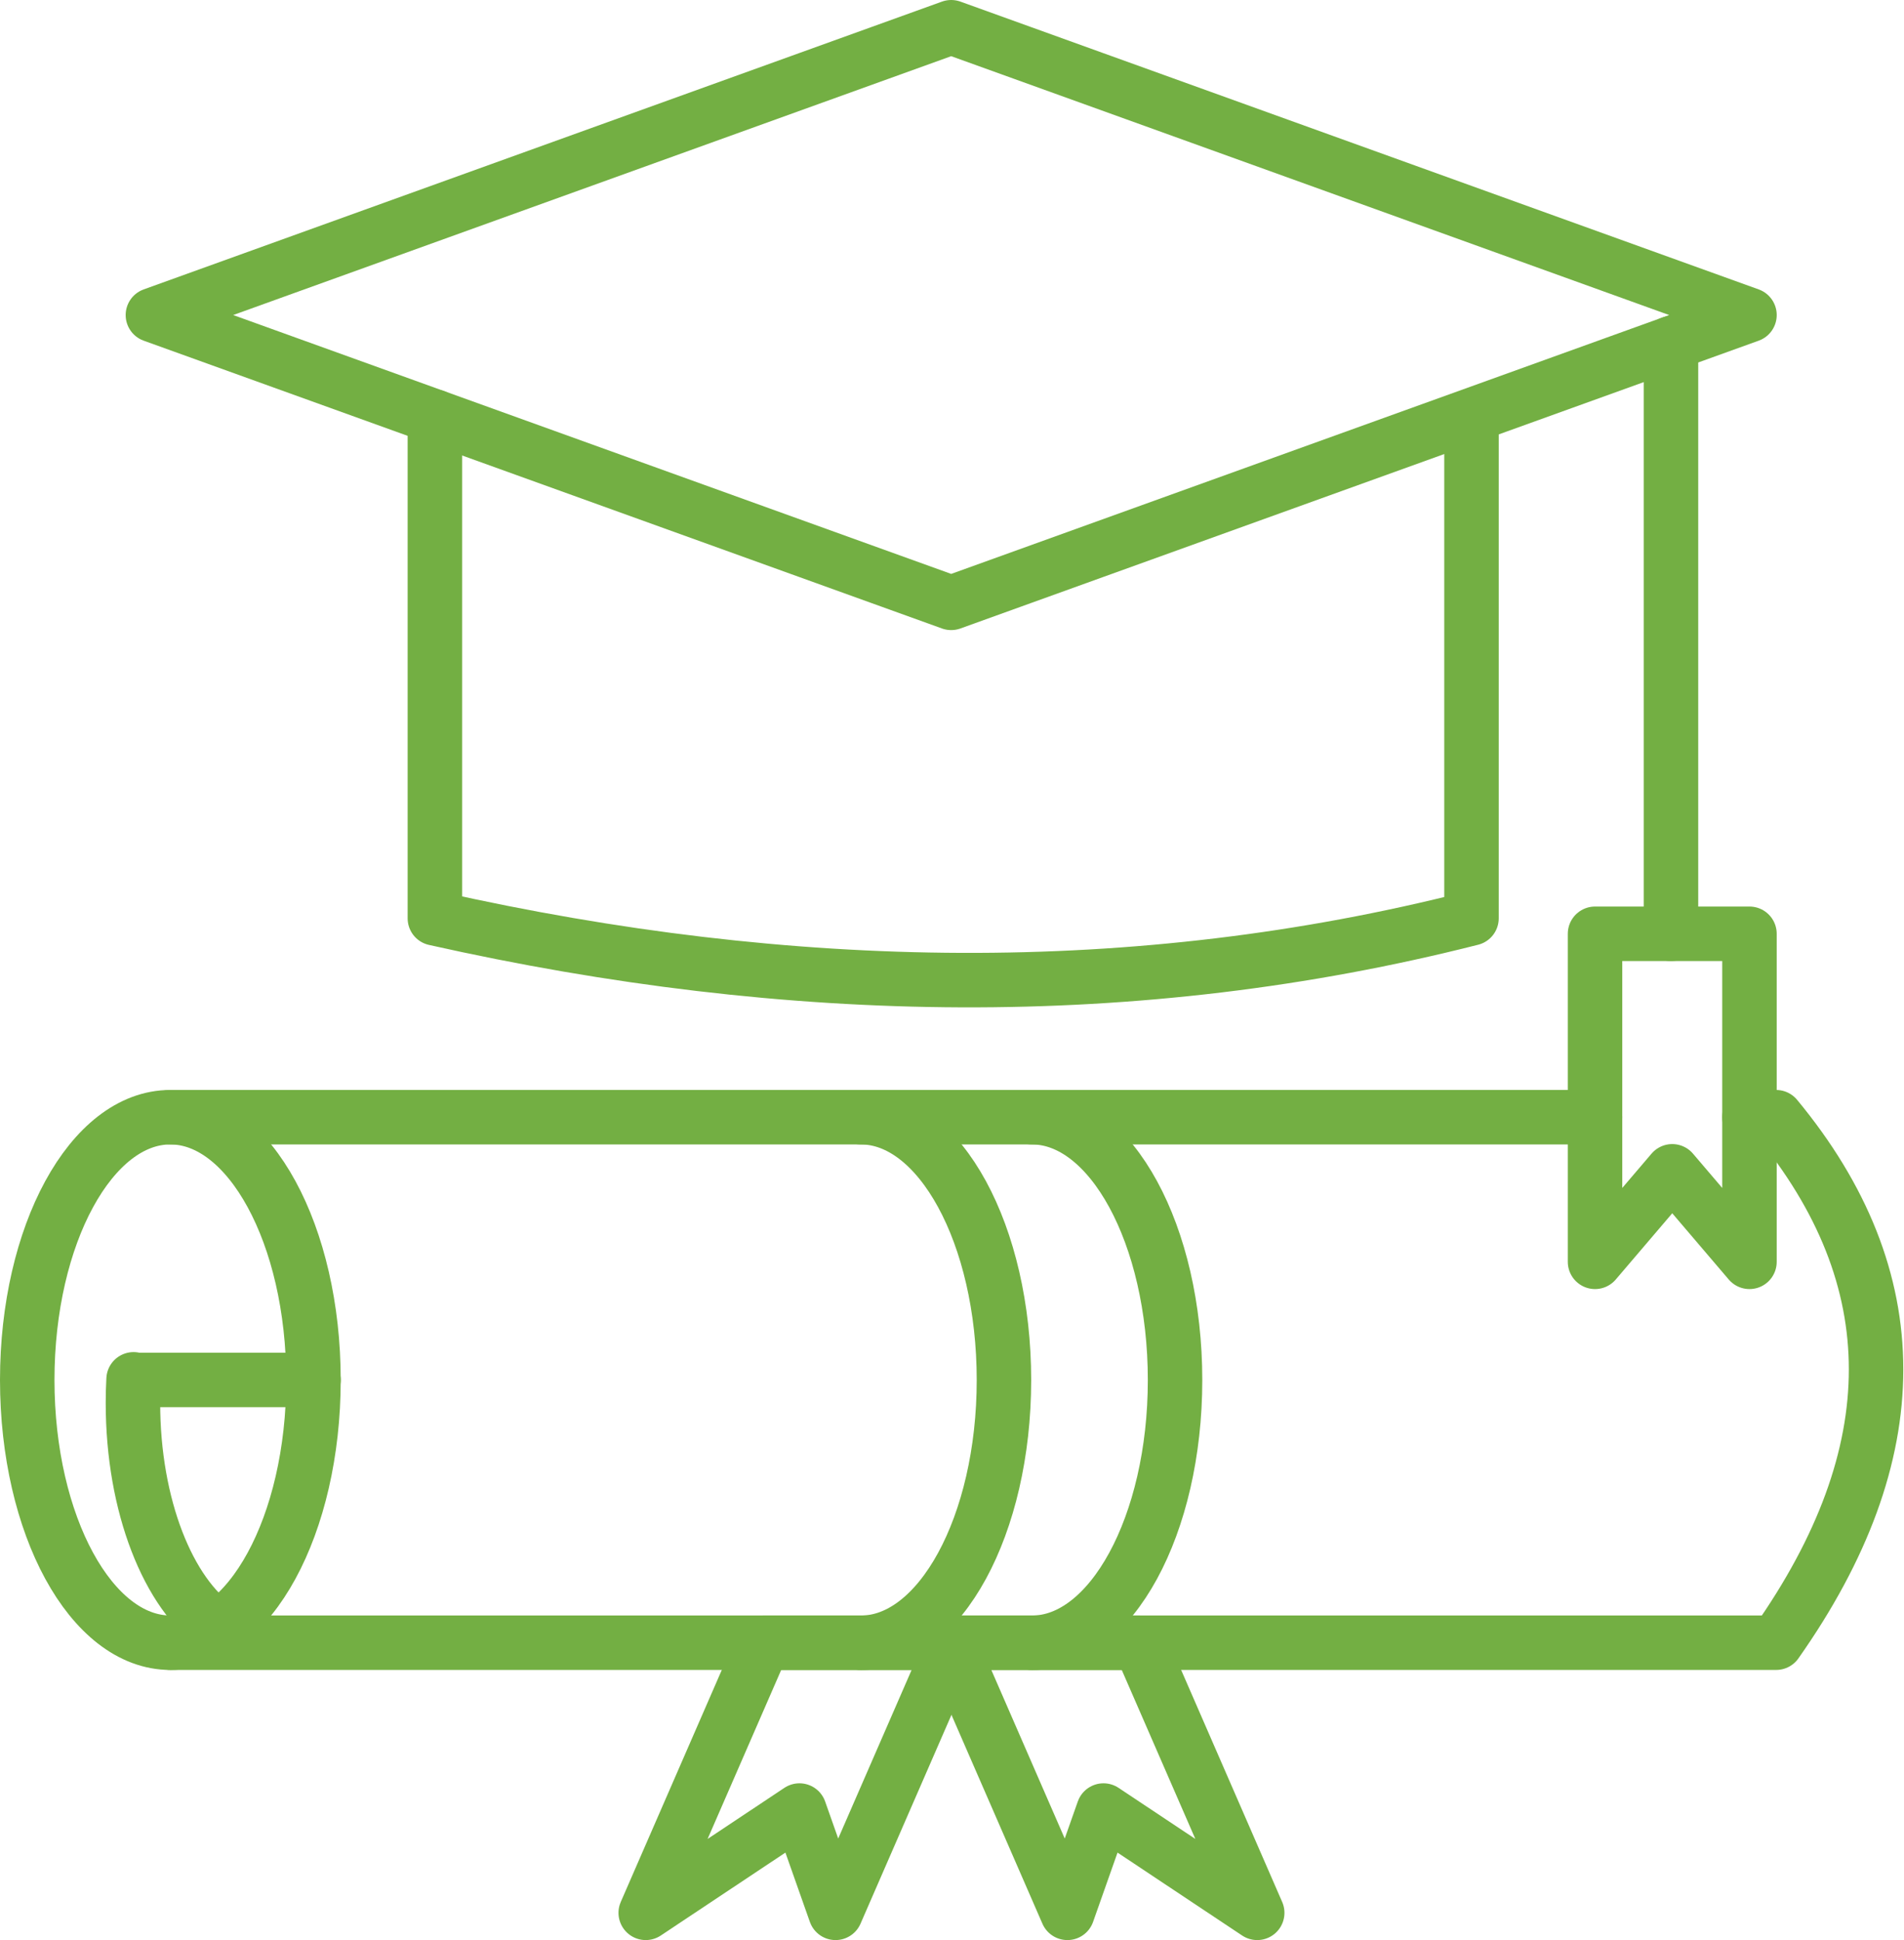
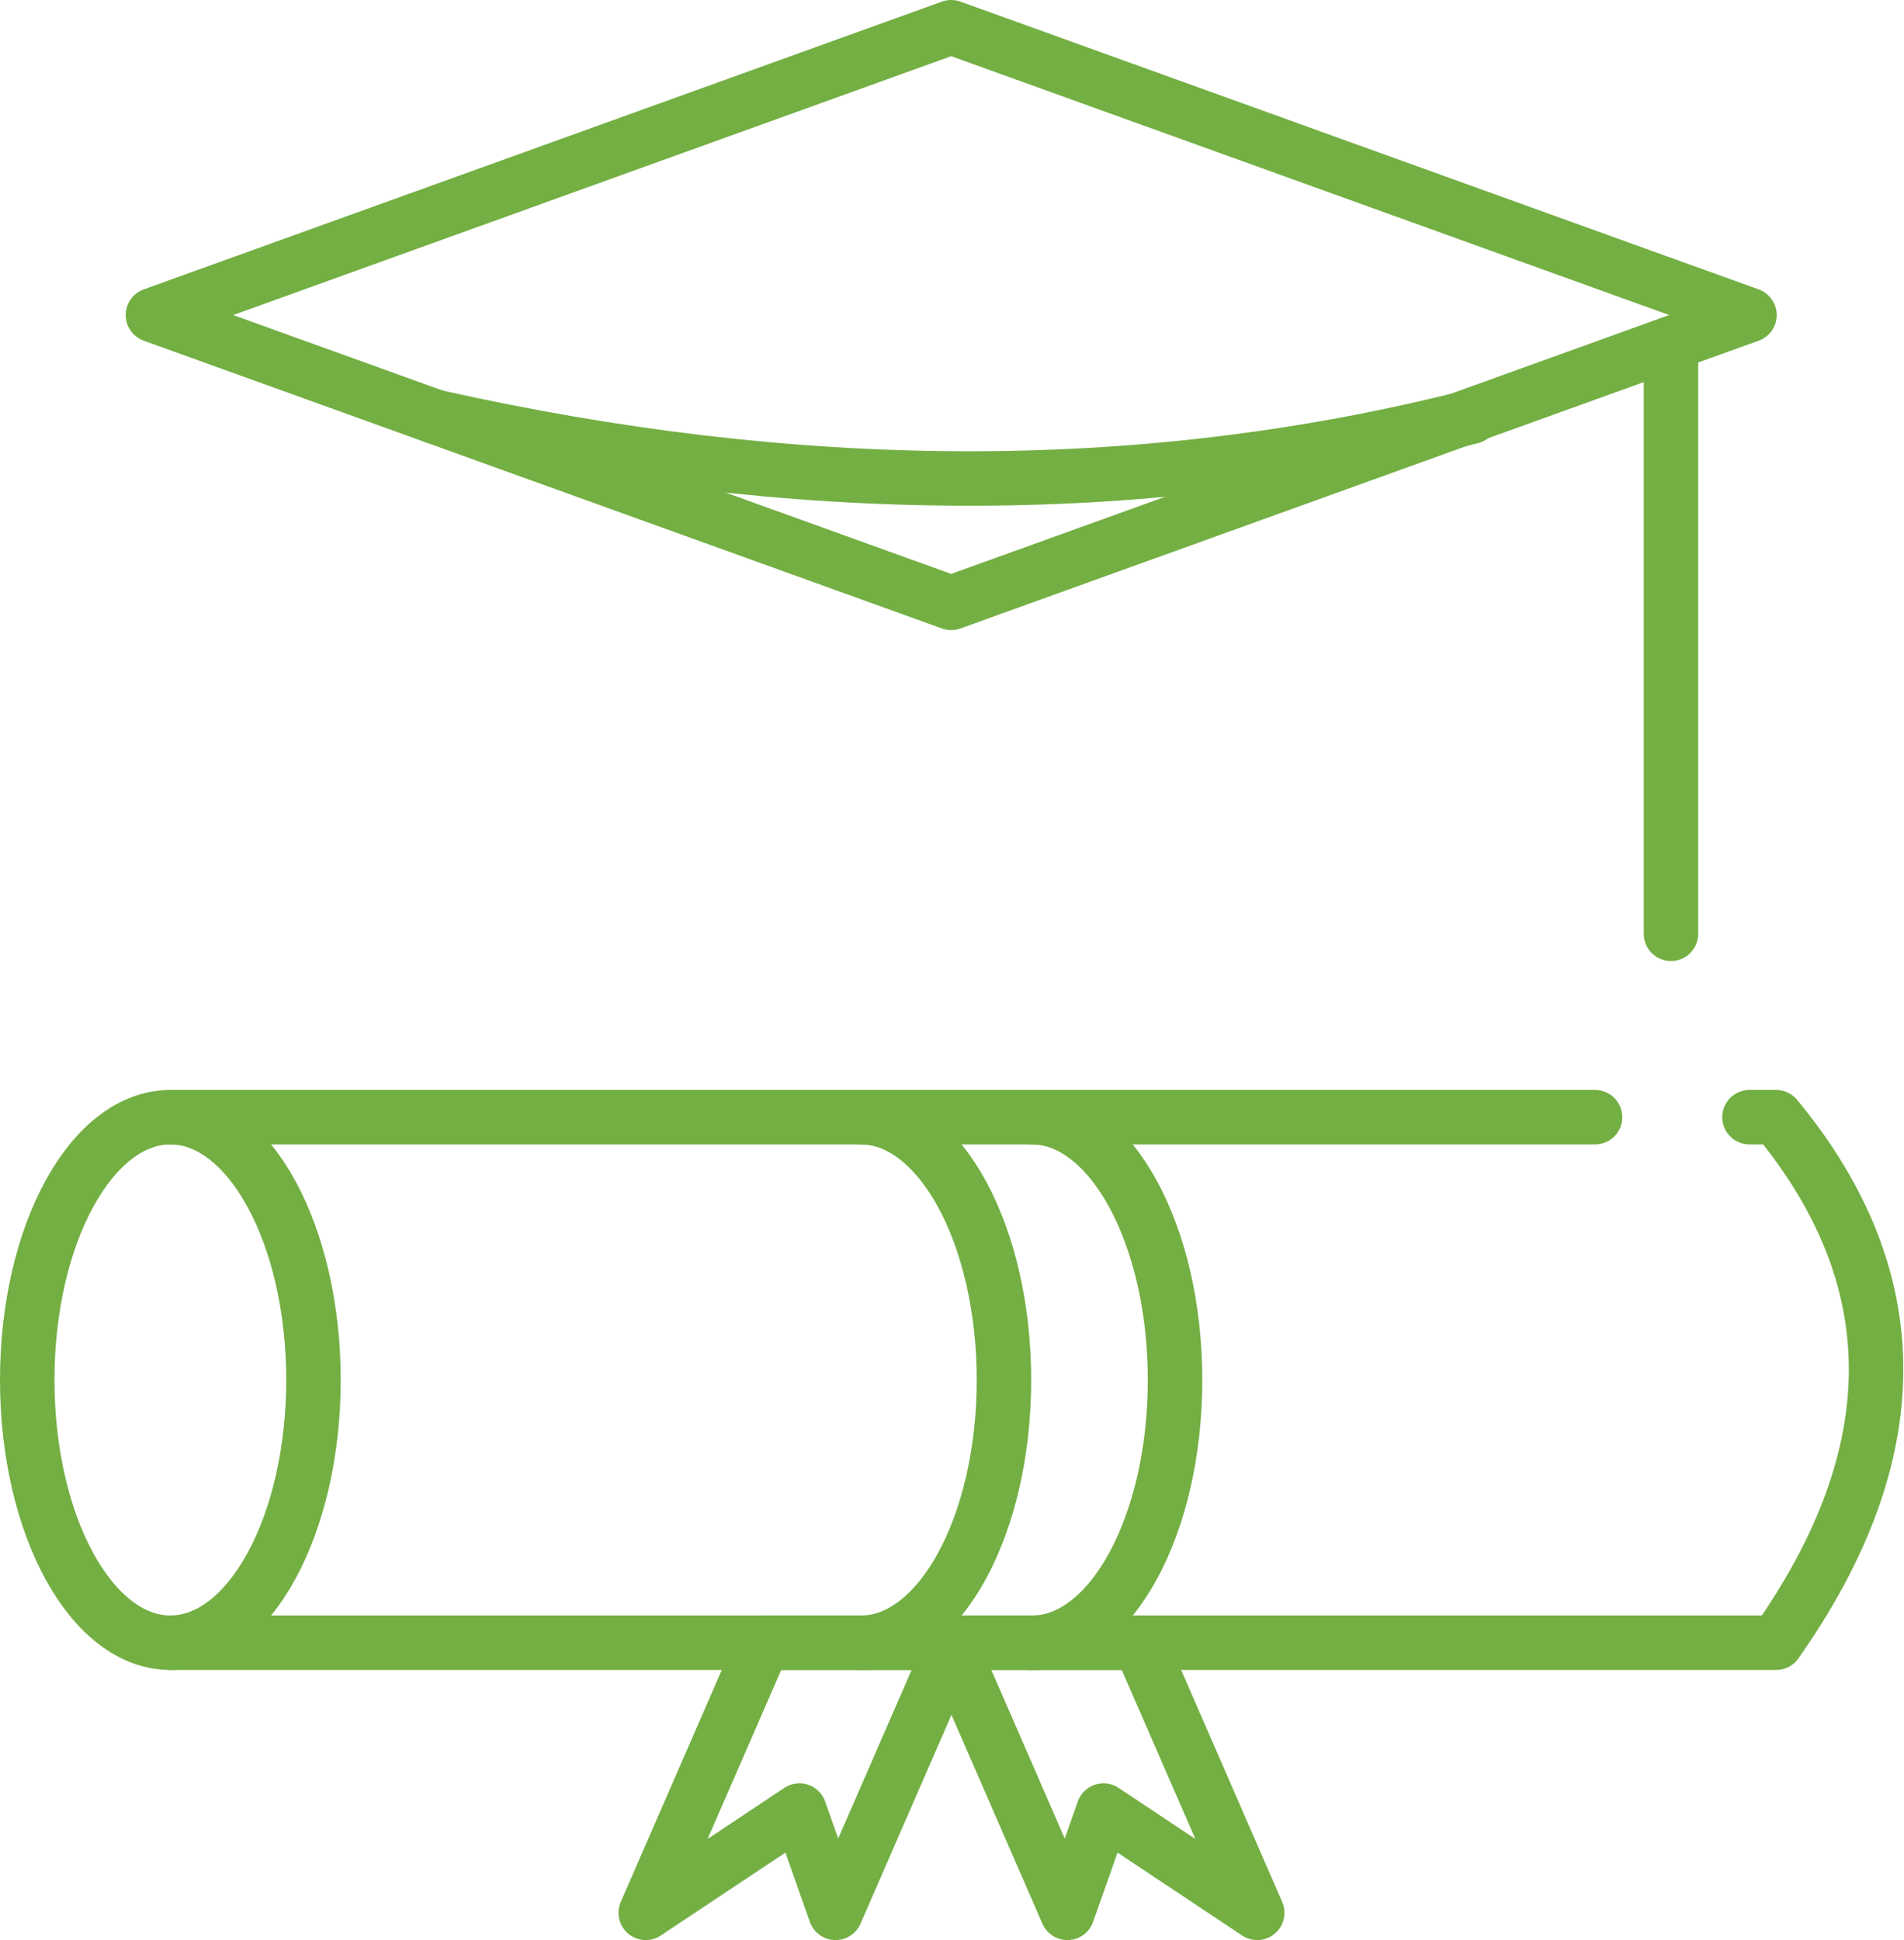
<svg xmlns="http://www.w3.org/2000/svg" width="139.833" height="142.467" viewBox="0 0 139.833 142.467">
  <g id="Group_254" data-name="Group 254" transform="translate(256.614 -678.153)">
    <path id="Path_152" data-name="Path 152" d="M-245.385,701.288l58.628-21.135,58.628,21.135-58.628,21.135Z" fill="none" stroke="#73af43" stroke-linecap="round" stroke-linejoin="round" stroke-width="4" />
-     <path id="Path_153" data-name="Path 153" d="M-148.545,708.754V745.59c-24.568,6.237-49.993,5.861-76.131,0V708.754" fill="none" stroke="#73af43" stroke-linecap="round" stroke-linejoin="round" stroke-width="4" />
+     <path id="Path_153" data-name="Path 153" d="M-148.545,708.754c-24.568,6.237-49.993,5.861-76.131,0V708.754" fill="none" stroke="#73af43" stroke-linecap="round" stroke-linejoin="round" stroke-width="4" />
    <line id="Line_60" data-name="Line 60" y2="43.358" transform="translate(-133.894 703.366)" fill="none" stroke="#73af43" stroke-linecap="round" stroke-linejoin="round" stroke-width="4" />
-     <path id="Path_154" data-name="Path 154" d="M-128.13,770.815l-5.671-6.648-5.671,6.648V746.724h11.342Z" fill="none" stroke="#73af43" stroke-linecap="round" stroke-linejoin="round" stroke-width="4" />
    <ellipse id="Ellipse_25" data-name="Ellipse 25" cx="10.511" cy="19.295" rx="10.511" ry="19.295" transform="translate(-254.614 760.194)" fill="none" stroke="#73af43" stroke-linecap="round" stroke-linejoin="round" stroke-width="4" />
    <path id="Path_155" data-name="Path 155" d="M-180.828,760.194c5.806,0,10.512,8.639,10.512,19.3s-4.706,19.295-10.512,19.295" fill="none" stroke="#73af43" stroke-linecap="round" stroke-linejoin="round" stroke-width="4" />
    <path id="Path_156" data-name="Path 156" d="M-193.393,760.194c5.805,0,10.511,8.639,10.511,19.3s-4.706,19.295-10.511,19.295" fill="none" stroke="#73af43" stroke-linecap="round" stroke-linejoin="round" stroke-width="4" />
    <path id="Path_157" data-name="Path 157" d="M-128.13,760.194h1.959q14.677,17.744,0,38.59H-244.1" fill="none" stroke="#73af43" stroke-linecap="round" stroke-linejoin="round" stroke-width="4" />
    <line id="Line_61" data-name="Line 61" x2="104.63" transform="translate(-244.102 760.194)" fill="none" stroke="#73af43" stroke-linecap="round" stroke-linejoin="round" stroke-width="4" />
-     <path id="Path_158" data-name="Path 158" d="M-240.6,797.686c-3.65-2.491-6.25-8.942-6.25-16.509q0-.878.046-1.734v.046h13.216" fill="none" stroke="#73af43" stroke-linecap="round" stroke-linejoin="round" stroke-width="4" />
    <path id="Path_159" data-name="Path 159" d="M-195.25,818.62l-2.651-7.512-11.29,7.512,8.639-19.836h13.941Z" fill="none" stroke="#73af43" stroke-linecap="round" stroke-linejoin="round" stroke-width="4" />
    <path id="Path_160" data-name="Path 160" d="M-178.223,818.62l2.651-7.512,11.29,7.512-8.639-19.836h-13.941Z" fill="none" stroke="#73af43" stroke-linecap="round" stroke-linejoin="round" stroke-width="4" />
  </g>
</svg>